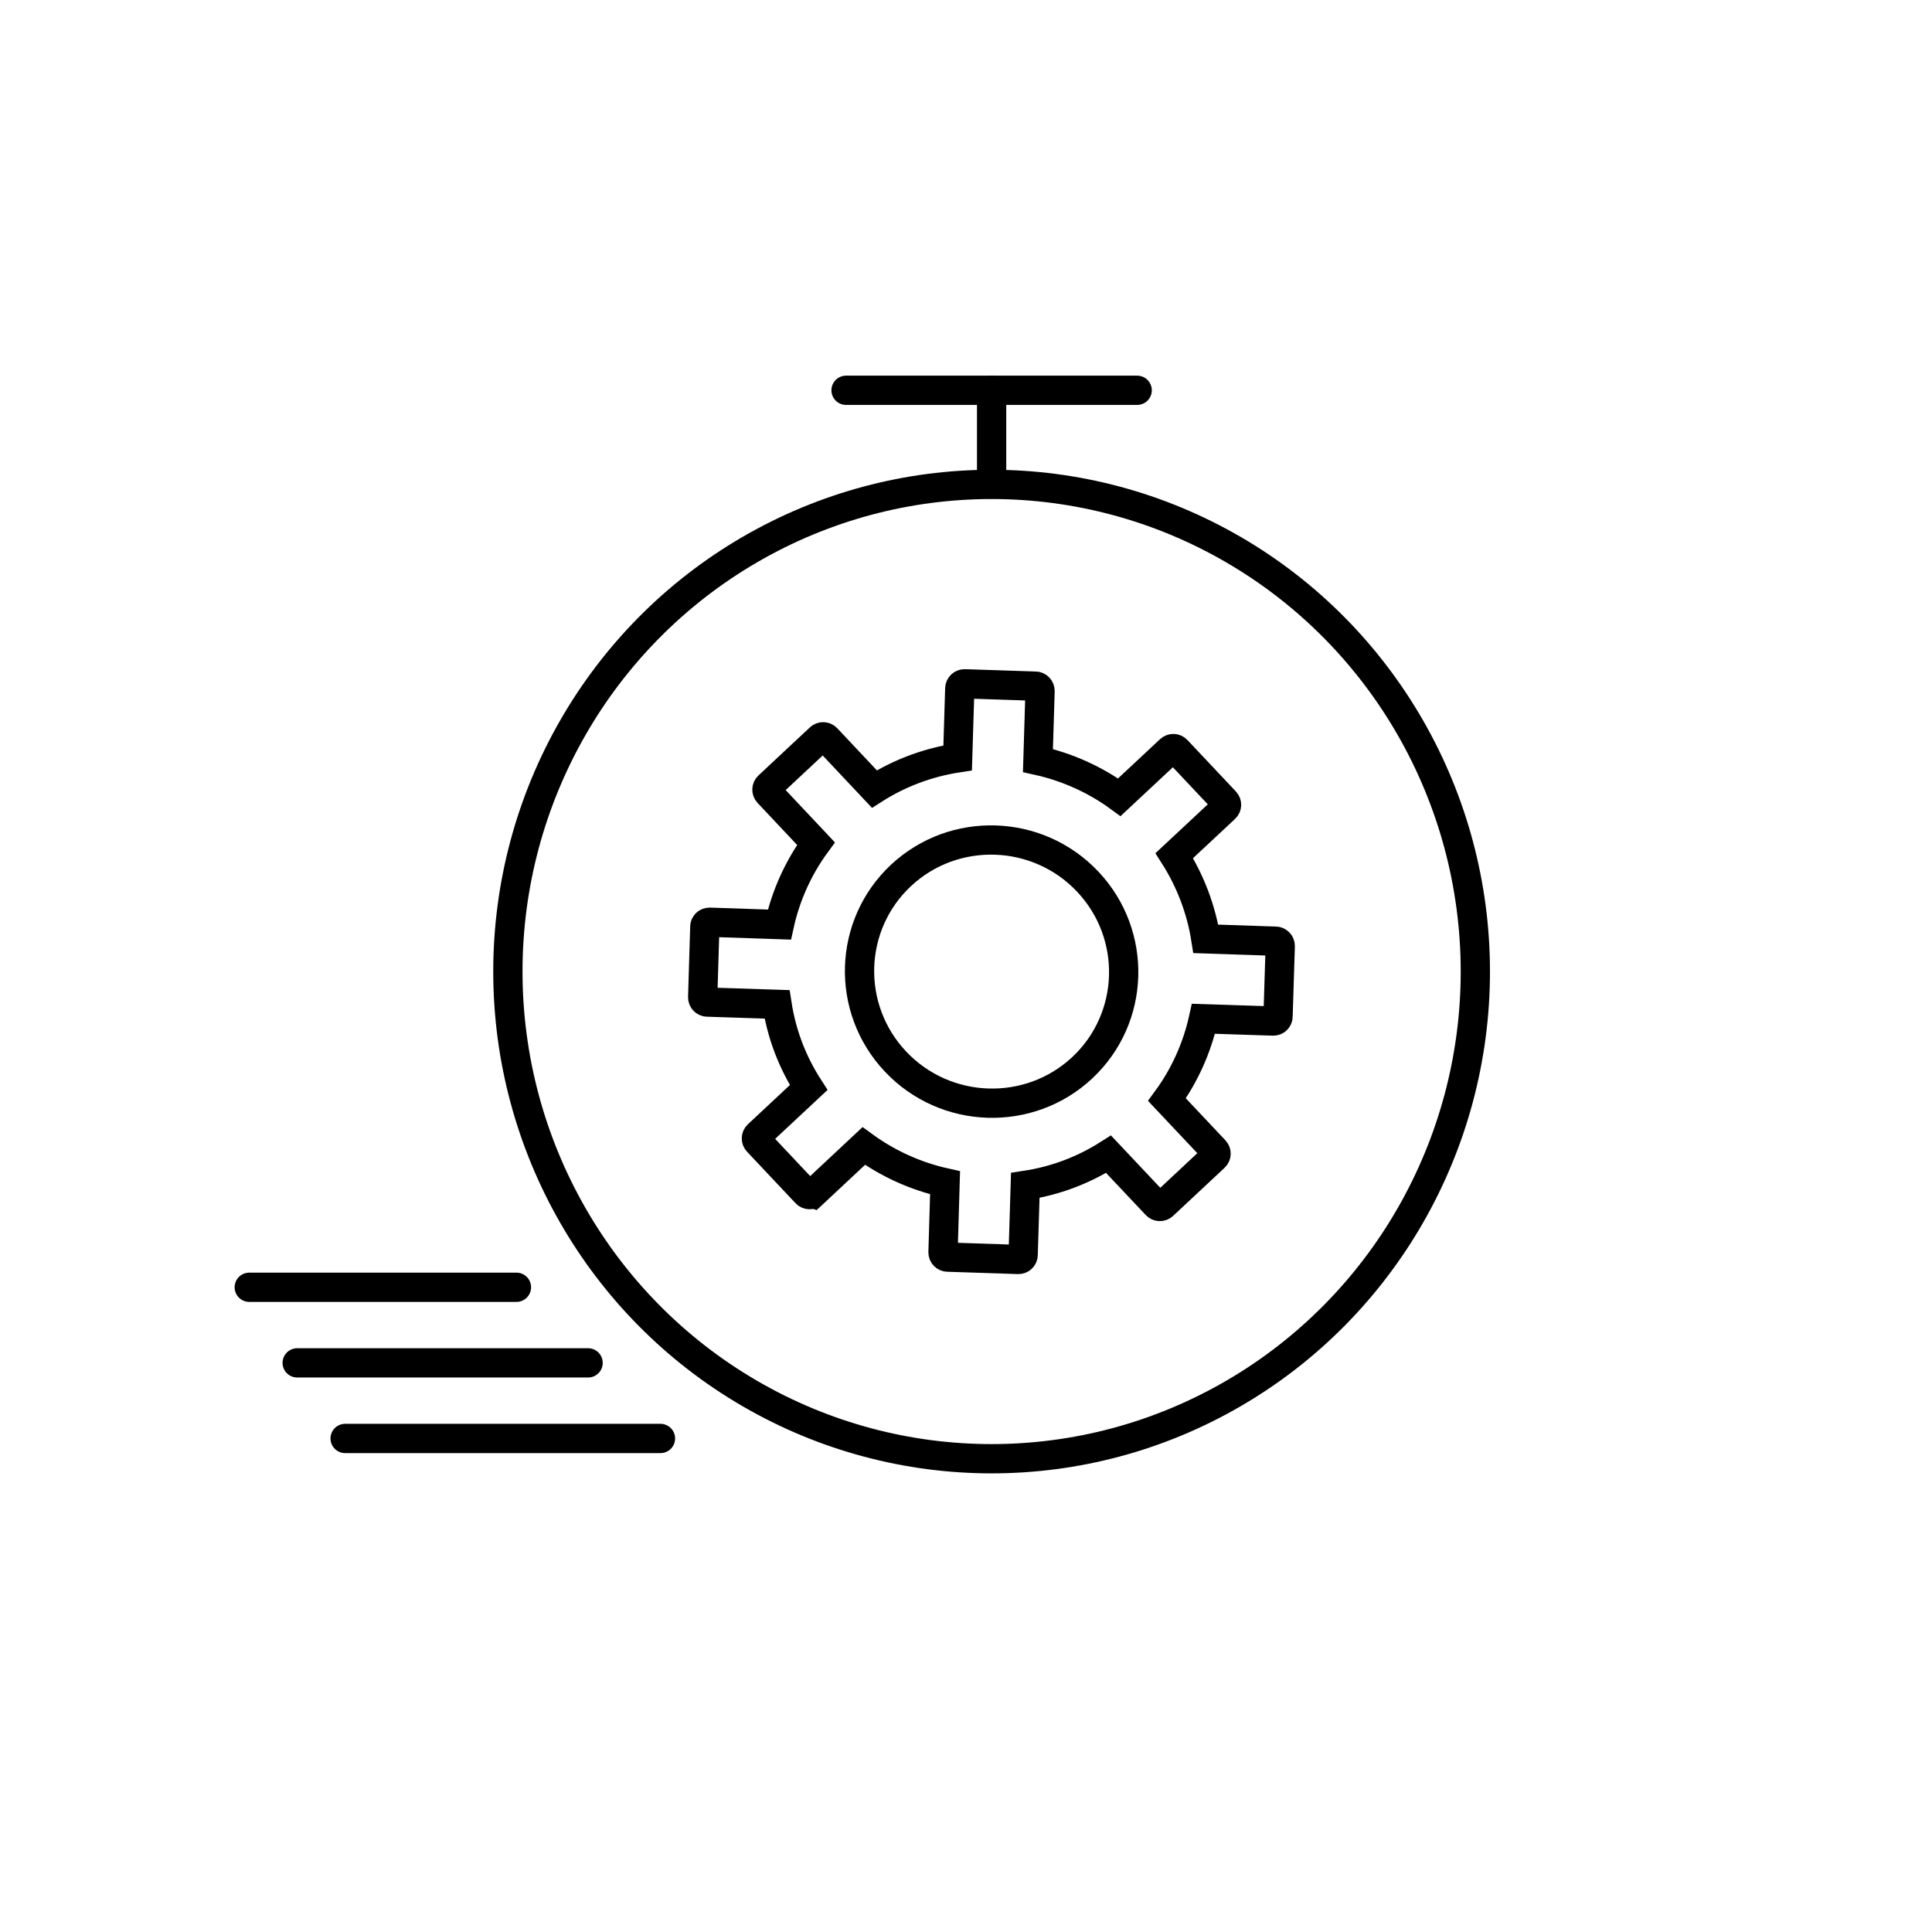
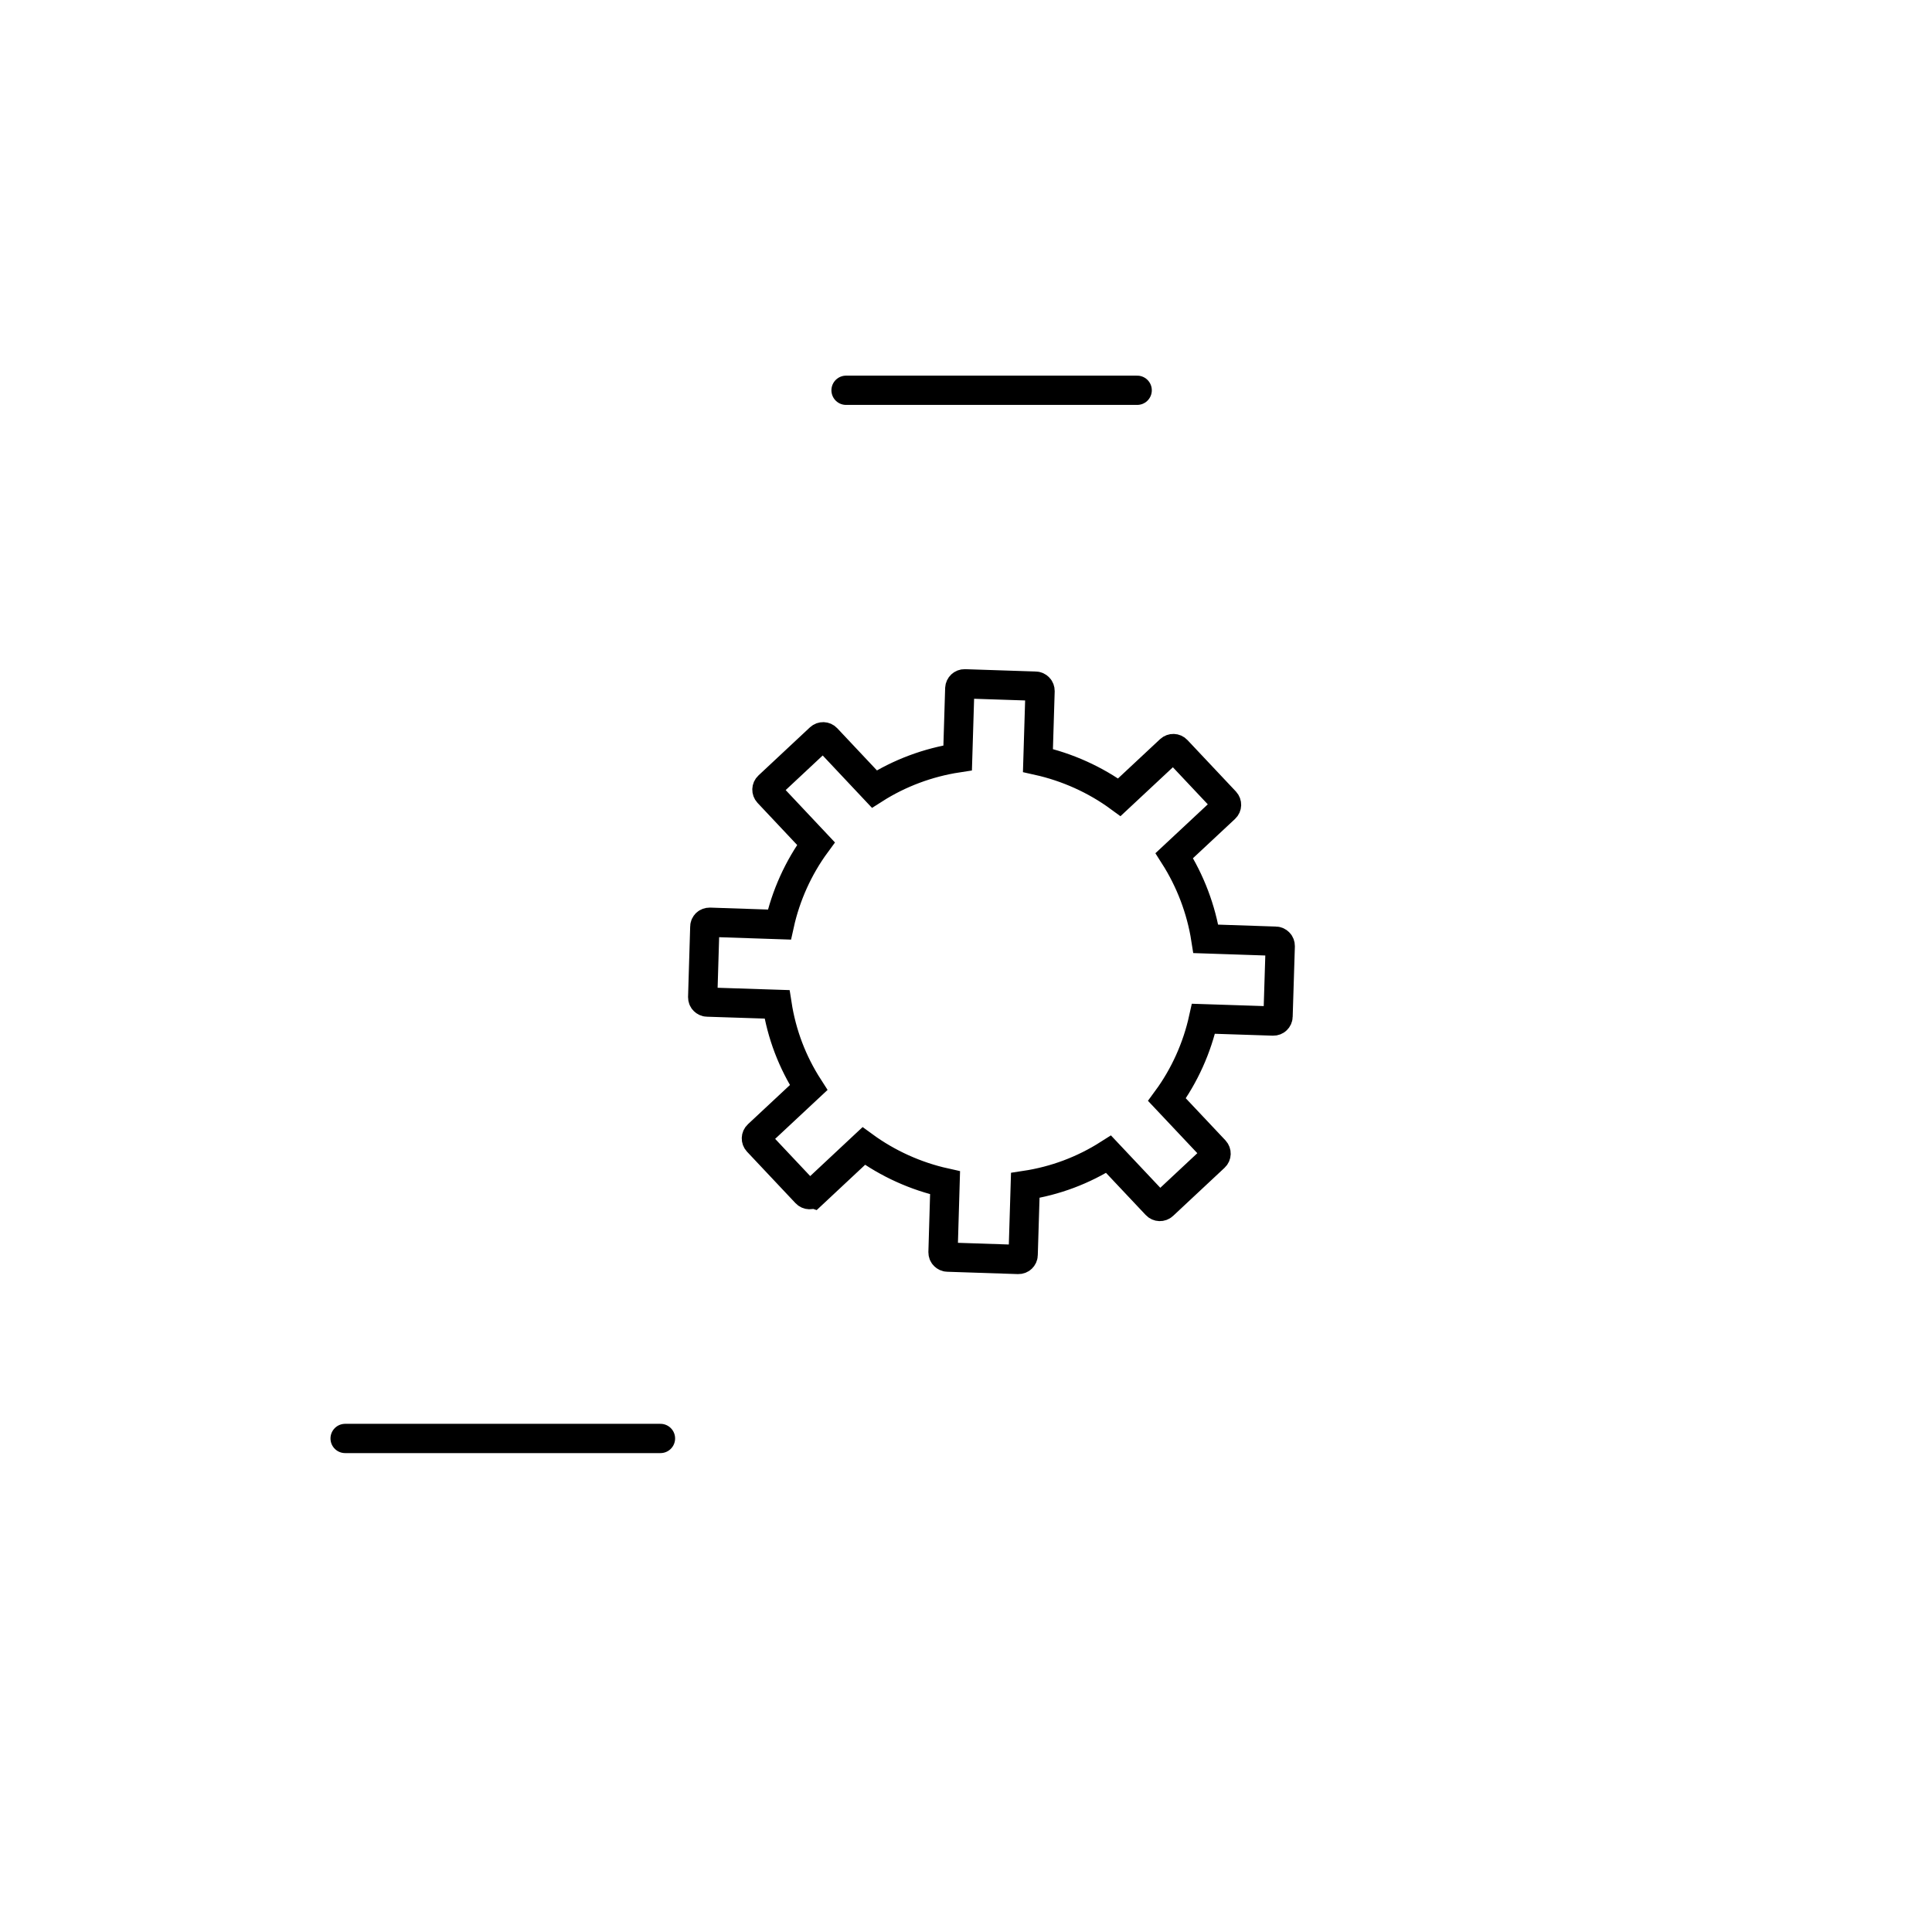
<svg xmlns="http://www.w3.org/2000/svg" viewBox="0 0 264 264">
  <defs>
    <style>.h{stroke-linecap:round;}.h,.i{fill:none;stroke:#000;stroke-miterlimit:10;stroke-width:4px;}</style>
  </defs>
  <g id="a" />
  <g id="b">
    <g id="c" />
    <g id="d" />
    <g id="e" />
    <g id="f" />
    <g id="g" />
    <g>
      <g>
        <path class="i" d="M111.1,163.08l6.93-6.48c3.29,2.4,7.1,4.13,11.11,5.02l-.28,9.5c0,.17,.06,.34,.18,.46s.28,.2,.45,.2l9.66,.32c.36,.01,.65-.27,.66-.62l.29-9.5c4.1-.62,7.92-2.06,11.38-4.26l6.54,6.94c.24,.26,.65,.27,.91,.03l7.04-6.58c.26-.24,.27-.65,.03-.91l-6.54-6.94c2.4-3.27,4.11-7.07,4.99-11.05l9.53,.31c.36,.01,.65-.27,.66-.62l.3-9.63c0-.17-.06-.34-.18-.46s-.28-.2-.45-.2l-9.54-.32c-.63-4.02-2.11-7.92-4.31-11.37l6.94-6.48c.26-.24,.27-.65,.03-.91l-6.63-7.04c-.24-.26-.65-.27-.91-.03l-6.94,6.48c-3.29-2.41-7.12-4.13-11.12-5.02l.29-9.5c0-.17-.06-.34-.18-.46-.12-.12-.28-.2-.45-.2l-9.67-.32c-.36-.01-.65,.27-.67,.62l-.29,9.5c-4.05,.62-7.96,2.08-11.38,4.26l-6.53-6.94c-.24-.26-.65-.27-.91-.03l-7.04,6.58c-.26,.24-.27,.65-.03,.91l6.53,6.94c-2.4,3.27-4.12,7.07-5,11.06l-9.53-.32c-.17,0-.34,.06-.46,.17s-.2,.28-.2,.45l-.29,9.63c0,.17,.06,.34,.18,.46s.28,.2,.45,.2l9.53,.31c.63,4.07,2.08,7.89,4.32,11.37l-6.94,6.48c-.26,.24-.27,.65-.03,.91l6.63,7.04c.24,.26,.65,.27,.91,.03Z" />
-         <path class="i" d="M147.88,145.91c7.25-6.78,7.59-18.18,.76-25.43-6.83-7.25-18.27-7.63-25.52-.86-7.25,6.78-7.59,18.18-.76,25.43,6.83,7.25,18.27,7.63,25.52,.86Z" />
      </g>
      <line class="h" x1="155.39" y1="53.33" x2="115.61" y2="53.33" />
      <line class="h" x1="90.25" y1="196.56" x2="47.16" y2="196.56" />
-       <line class="h" x1="80.36" y1="186.23" x2="40.61" y2="186.23" />
-       <line class="h" x1="70.57" y1="175.9" x2="34.06" y2="175.9" />
-       <line class="h" x1="135.5" y1="66.14" x2="135.5" y2="53.33" />
-       <ellipse class="h" cx="135.5" cy="132.76" rx="66.1" ry="66.57" />
    </g>
  </g>
</svg>